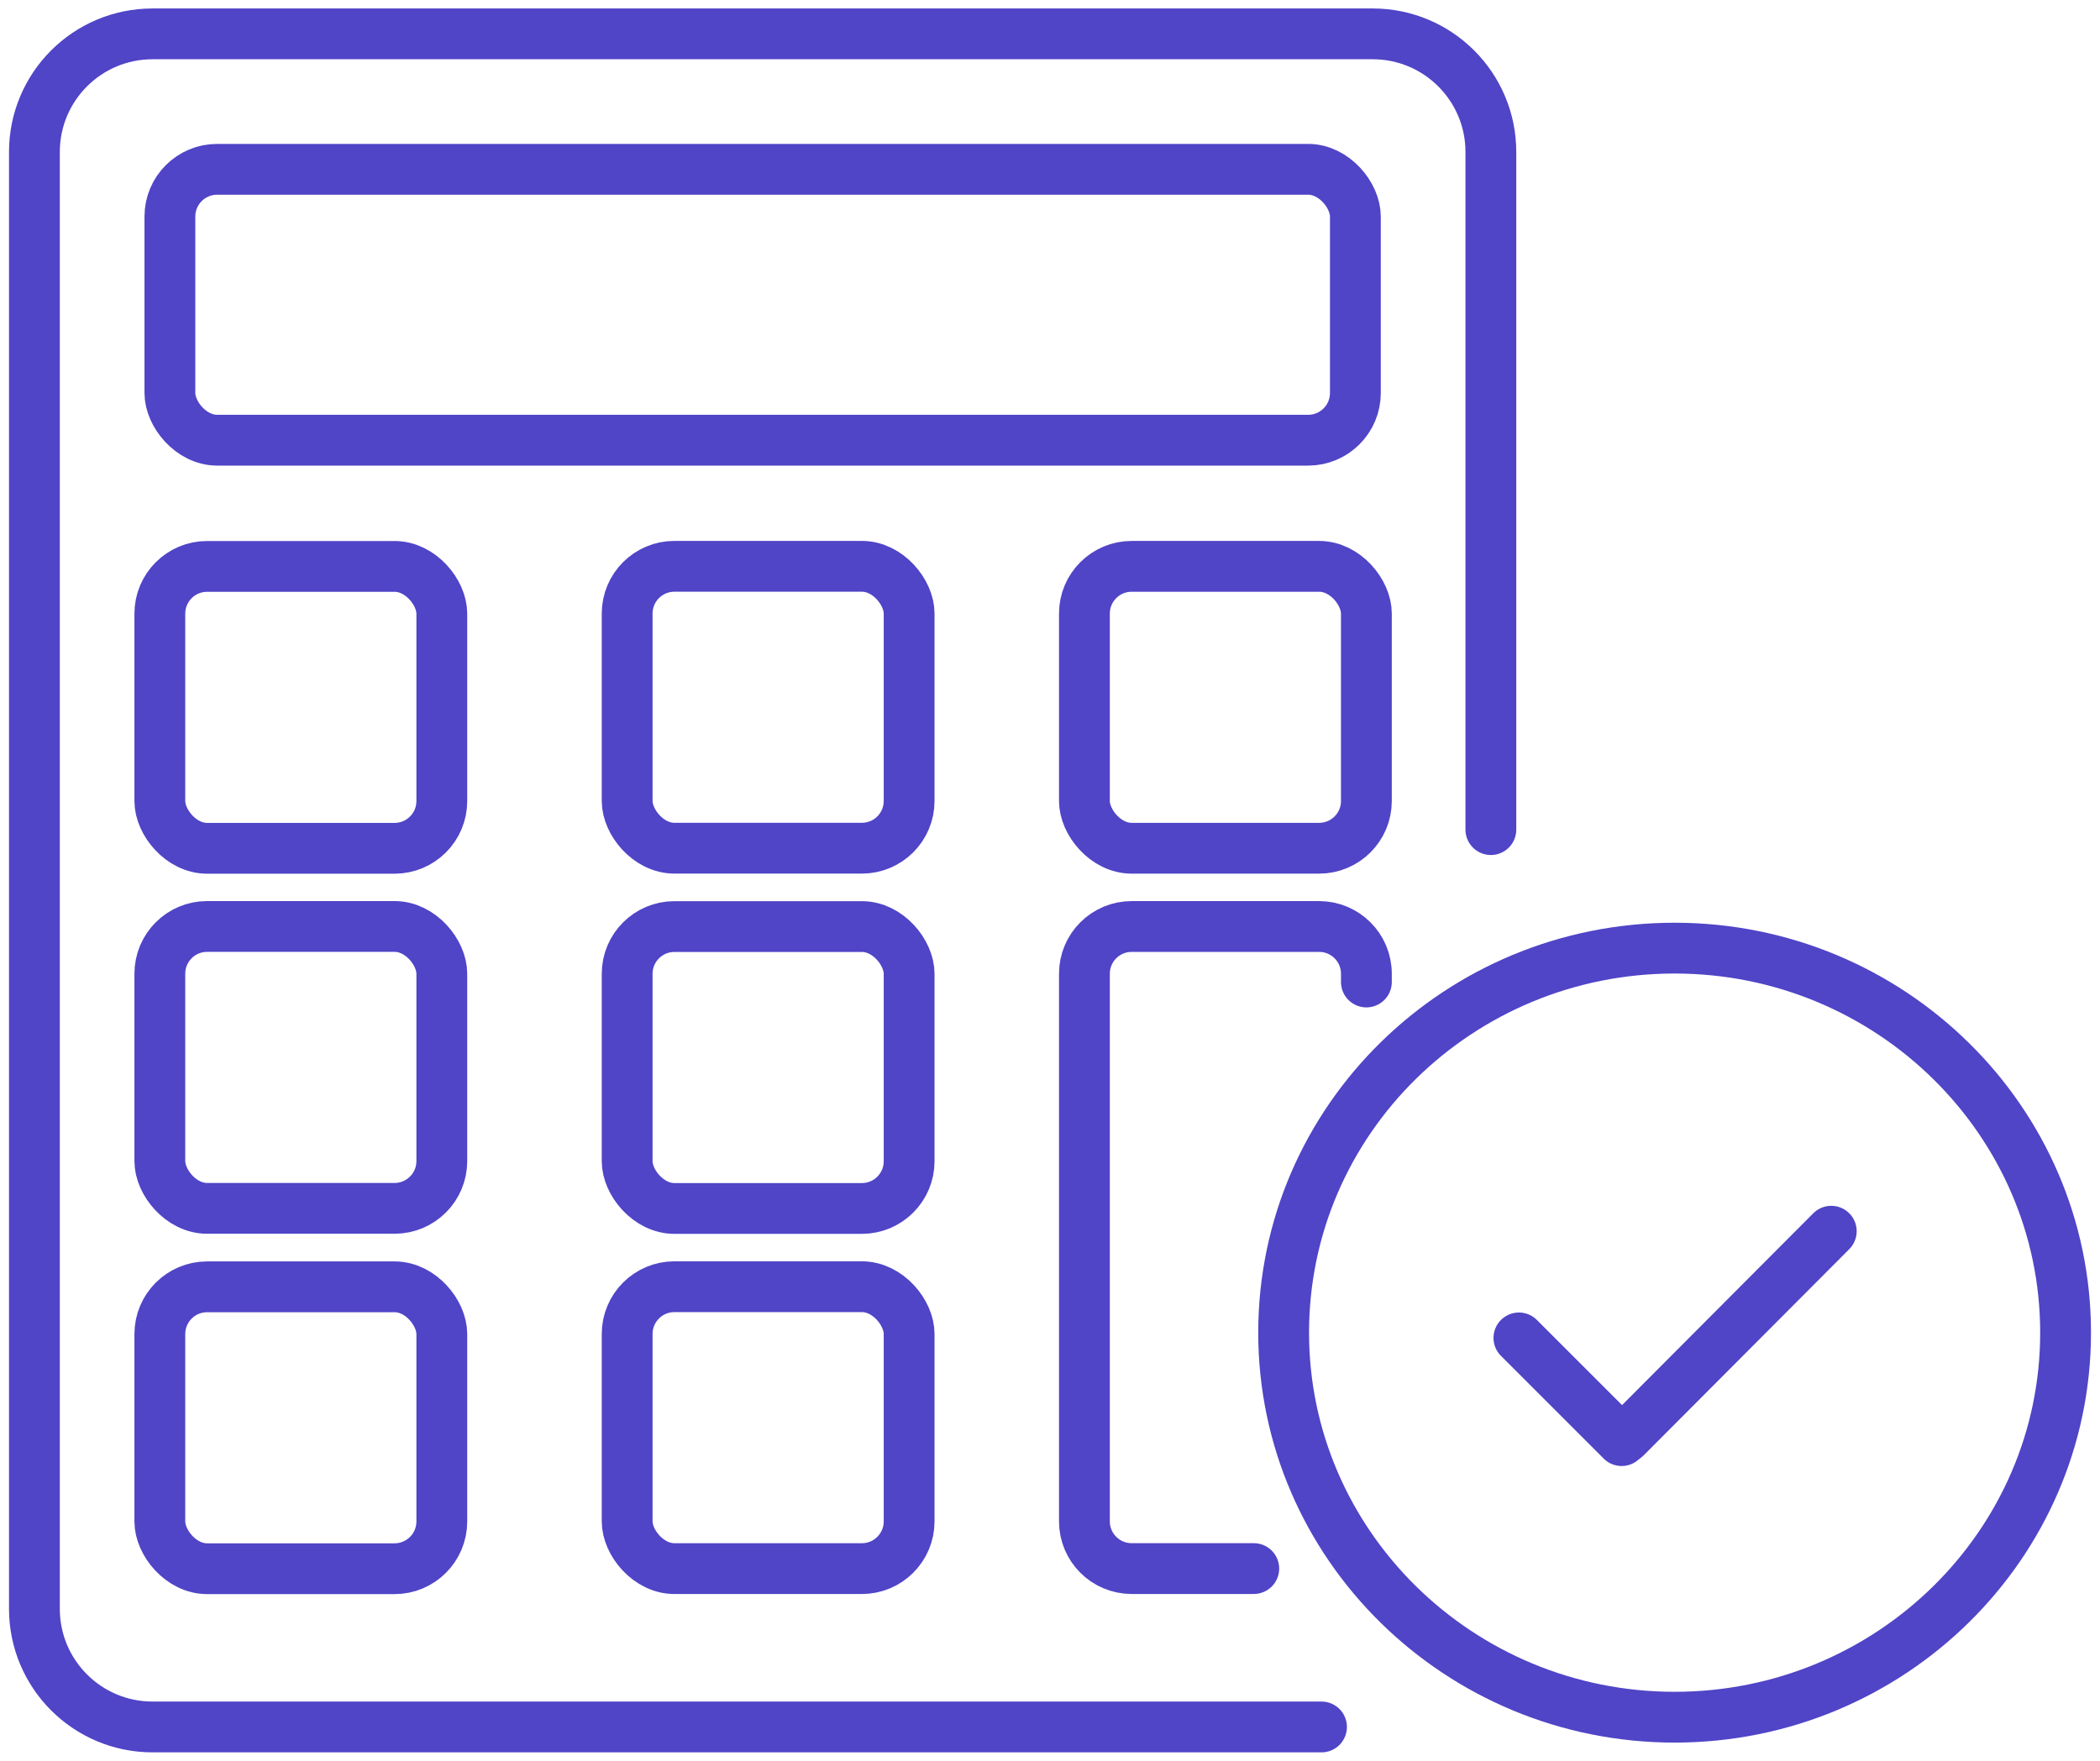
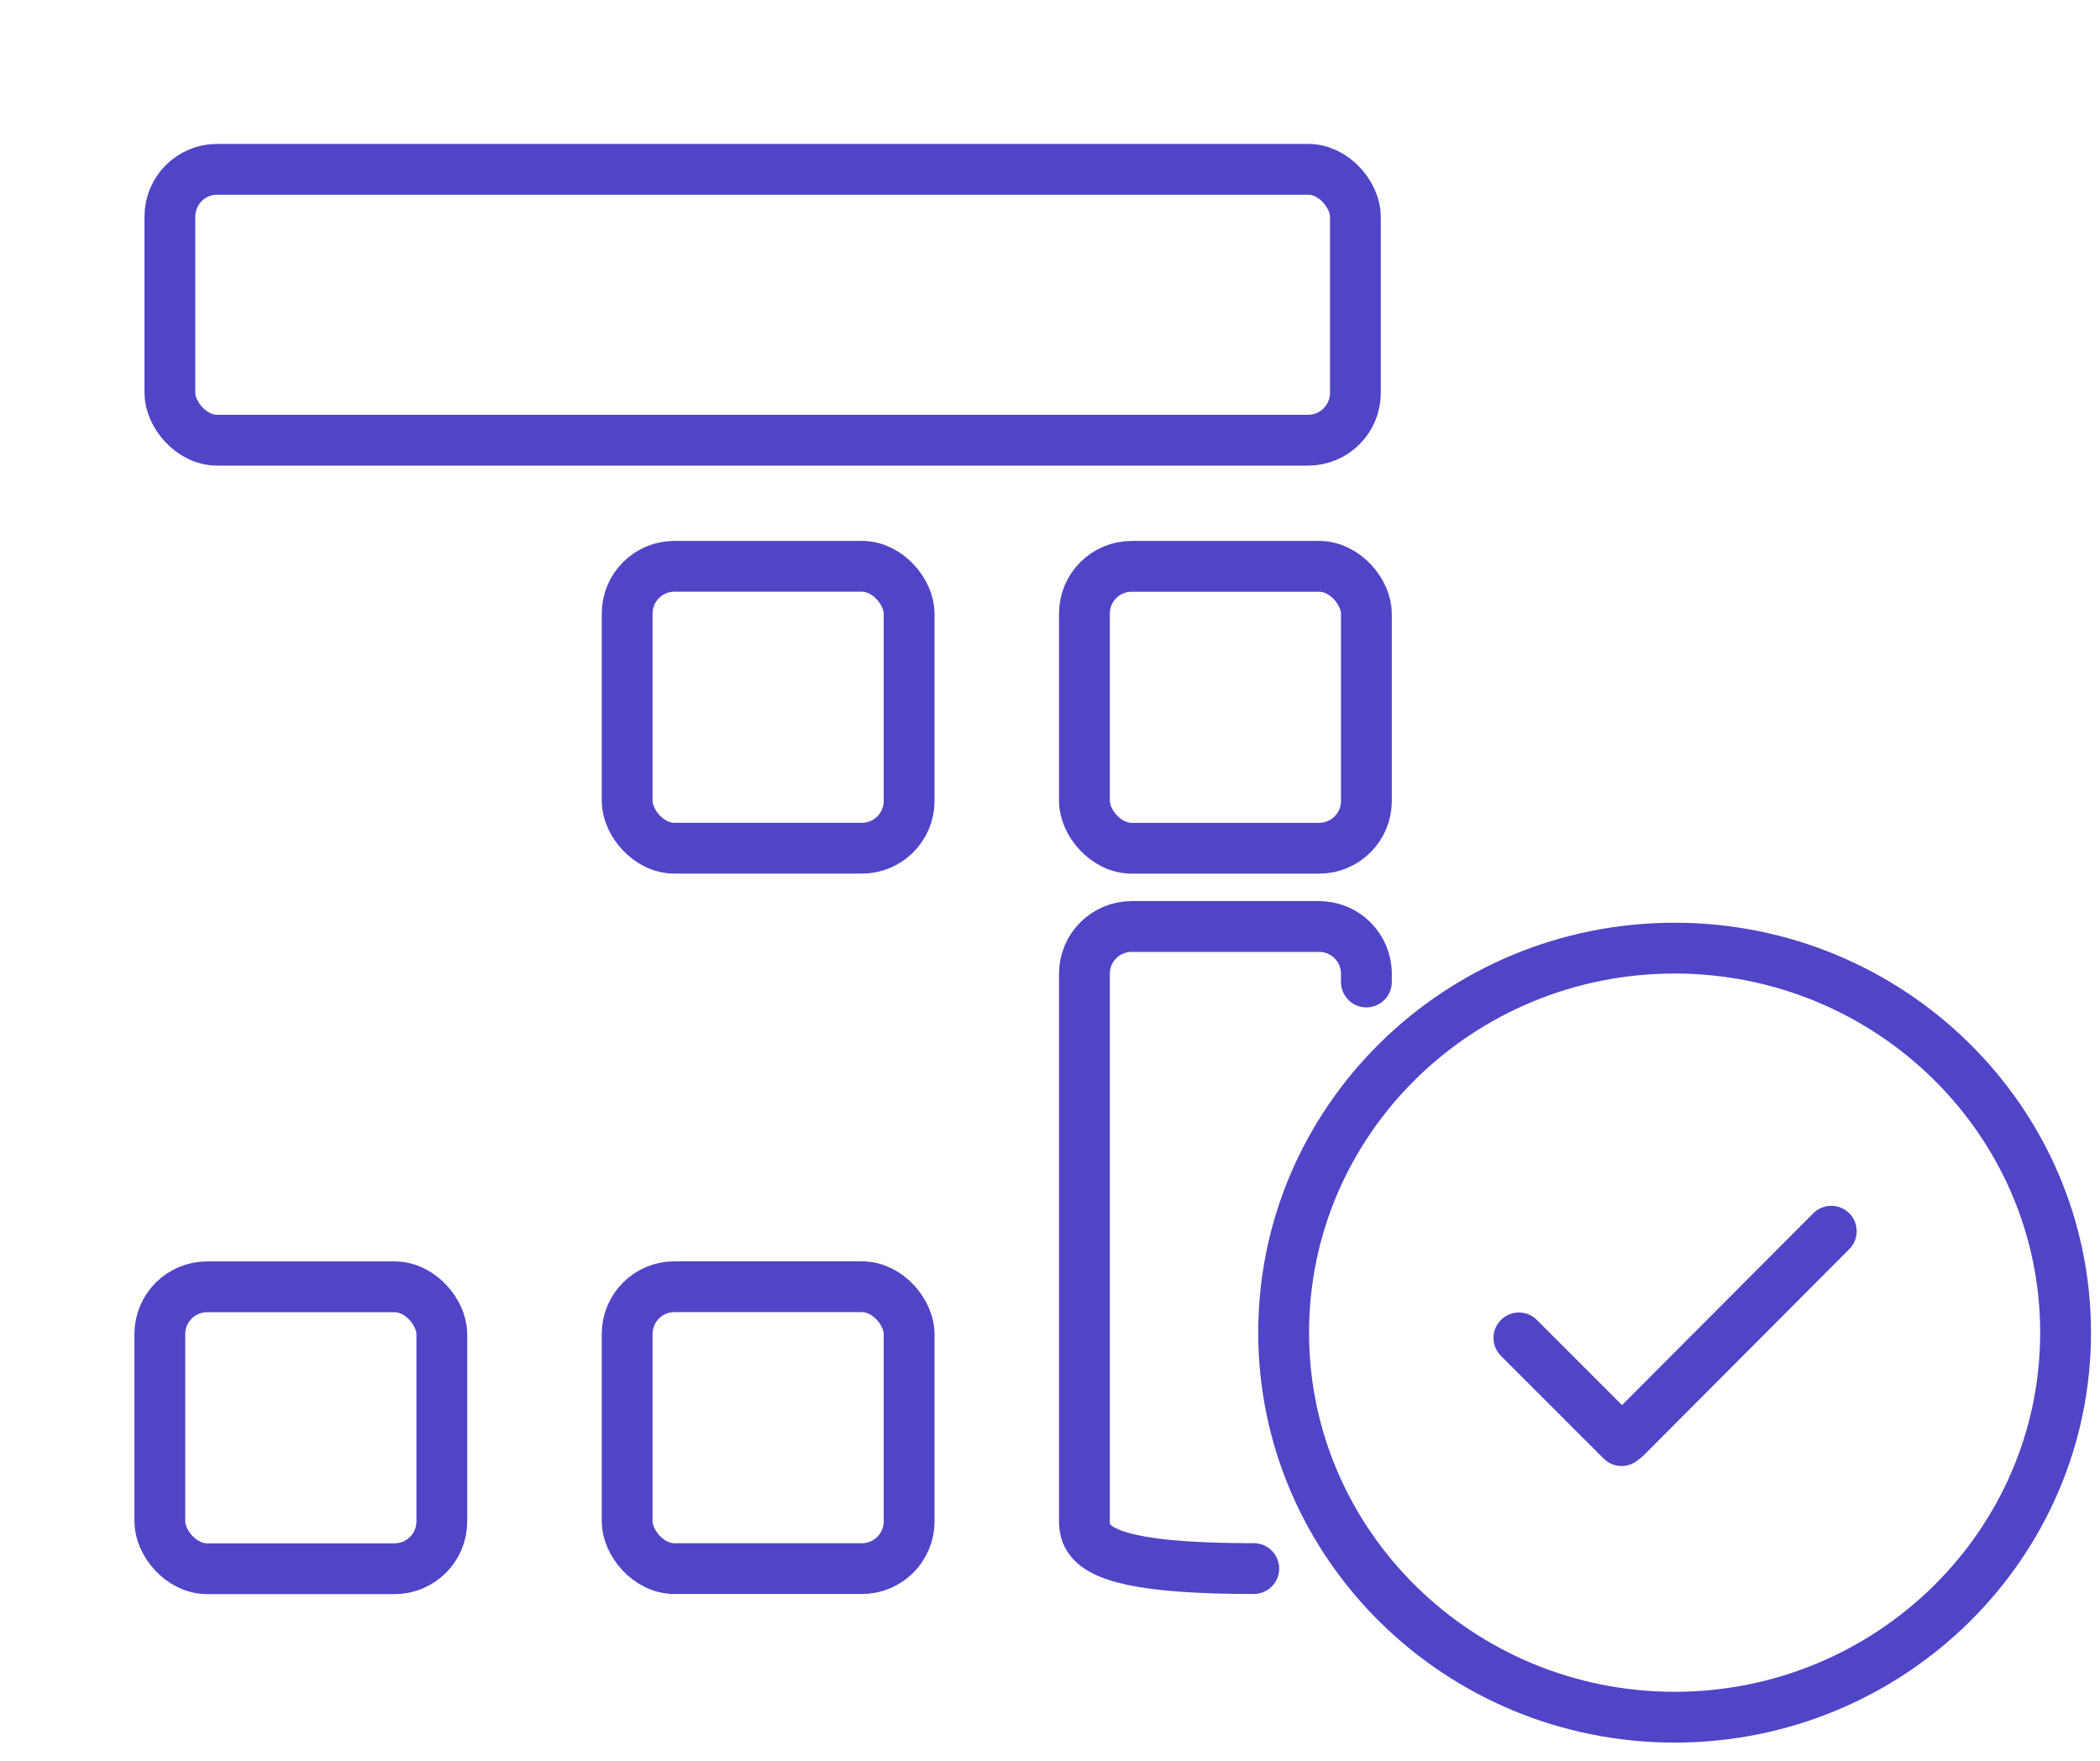
<svg xmlns="http://www.w3.org/2000/svg" width="62" height="52" viewBox="0 0 62 52" fill="none">
-   <path d="M39.016 51H4.504C2.577 51 1.016 49.438 1.016 47.512L1.016 4.488C1.016 2.562 2.577 1 4.504 1L40.527 1C42.454 1 44.016 2.562 44.016 4.488V24.5" stroke="#5044C7" stroke-width="1.5" stroke-linecap="round" />
  <rect x="5.016" y="5" width="35" height="8" rx="1.395" stroke="#5044C7" stroke-width="1.5" />
-   <rect x="4.719" y="16.727" width="8.325" height="8.325" rx="1.395" stroke="#5044C7" stroke-width="1.5" />
-   <rect x="4.719" y="27.36" width="8.325" height="8.325" rx="1.395" stroke="#5044C7" stroke-width="1.5" />
  <rect x="4.719" y="38.002" width="8.325" height="8.325" rx="1.395" stroke="#5044C7" stroke-width="1.5" />
  <rect x="18.516" y="16.724" width="8.325" height="8.325" rx="1.395" stroke="#5044C7" stroke-width="1.5" />
-   <rect x="18.516" y="27.363" width="8.325" height="8.325" rx="1.395" stroke="#5044C7" stroke-width="1.5" />
  <rect x="18.516" y="37.999" width="8.325" height="8.325" rx="1.395" stroke="#5044C7" stroke-width="1.5" />
  <rect x="32.016" y="16.725" width="8.325" height="8.325" rx="1.395" stroke="#5044C7" stroke-width="1.5" />
-   <path d="M37.016 46.323H33.411C32.64 46.323 32.016 45.699 32.016 44.928V28.756C32.016 27.985 32.641 27.361 33.411 27.361C35.416 27.361 36.94 27.361 38.945 27.361C39.716 27.361 40.341 27.985 40.341 28.756V29" stroke="#5044C7" stroke-width="1.5" stroke-linecap="round" />
+   <path d="M37.016 46.323C32.64 46.323 32.016 45.699 32.016 44.928V28.756C32.016 27.985 32.641 27.361 33.411 27.361C35.416 27.361 36.94 27.361 38.945 27.361C39.716 27.361 40.341 27.985 40.341 28.756V29" stroke="#5044C7" stroke-width="1.5" stroke-linecap="round" />
  <path d="M37.898 39.356C37.898 33.075 43.076 28 49.441 28C55.806 28 60.984 33.094 60.984 39.356C60.984 45.618 55.806 50.712 49.441 50.712C43.076 50.712 37.898 45.618 37.898 39.356Z" stroke="#5044C7" stroke-width="1.5" stroke-linecap="round" stroke-linejoin="round" />
  <path d="M47.877 42.544L44.844 39.511" stroke="#5044C7" stroke-width="1.5" stroke-linecap="round" stroke-linejoin="round" />
  <path d="M54.066 36.36L48 42.446" stroke="#5044C7" stroke-width="1.5" stroke-linecap="round" stroke-linejoin="round" />
</svg>